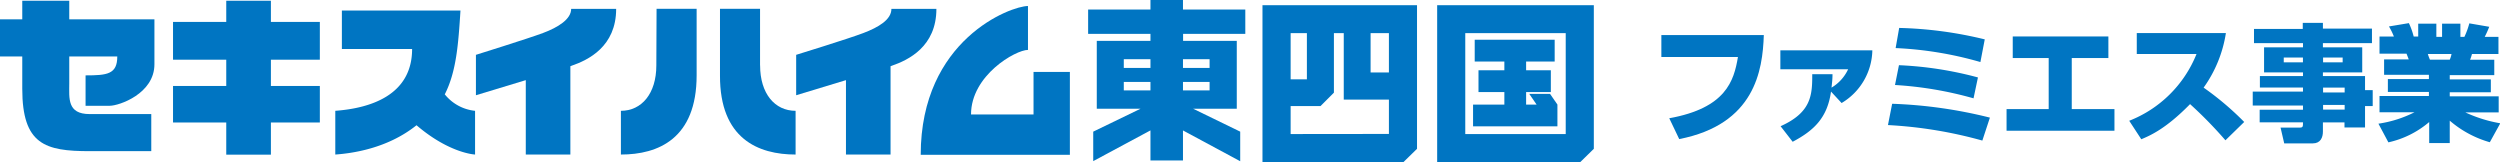
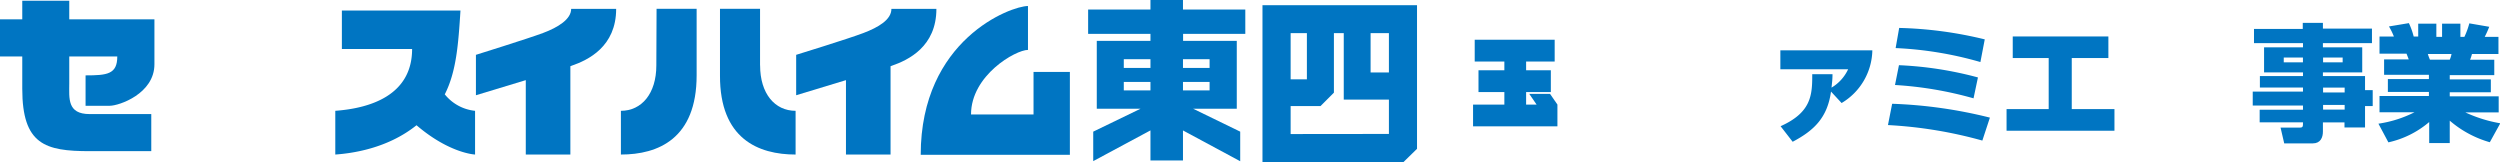
<svg xmlns="http://www.w3.org/2000/svg" viewBox="0 0 436.78 28.32">
  <g id="レイヤー_2" data-name="レイヤー 2">
    <g id="レイヤー_1-2" data-name="レイヤー 1">
      <path d="M220.57.91V28.32H245.2L247.57,26V.91Zm4.92,22.51V18.53h5.22l2.34-2.34V5.79h1.72V17.4h7.89v6Zm2.84-9.56h-2.84V5.79h2.84Zm11.13-8.07h3.2v6.87h-3.2Z" style="fill:#0075c2" />
-       <path d="M251.09.91V28.32h25L278.46,26V.91Zm22.46,22.51H256V5.79h17.55Z" style="fill:#0075c2" />
      <polygon points="272.1 18.27 272.1 18.27 270.81 16.4 267.18 16.4 268.46 18.27 266.63 18.27 266.63 16.08 270.95 16.08 270.95 12.28 266.63 12.28 266.63 10.75 271.62 10.75 271.62 6.94 257.65 6.94 257.65 10.75 262.83 10.75 262.83 12.28 258.31 12.28 258.31 16.08 262.83 16.08 262.83 18.27 257.36 18.27 257.36 22.07 272.1 22.07 272.1 18.27" style="fill:#0075c2" />
      <path d="M217.57,5.92V1.67H206.68V0H201V1.67H190.11V5.92H201V7.14h-9.38V19h7.64L191,23v5.15l10-5.37v5.25h5.68V22.79l10,5.38V23l-8.22-4h7.62V7.14h-9.38V5.92ZM201,15.79h-4.66V14.31H201Zm0-3.92h-4.66V10.34H201Zm5.68,2.44h4.65v1.48h-4.65Zm4.65-2.44h-4.65V10.34h4.65Z" style="fill:#0075c2" />
      <path d="M12.1.13H3.89V3.38H0V9.87H3.89v5.64c0,9.74,4,10.9,11.75,10.9H26.43V19.93H15.66c-3.95,0-3.56-2.77-3.56-5.32V9.87h8.39c0,3.1-1.76,3.3-5.54,3.3v5.31h4.23c1.62,0,7.8-2.11,7.8-7.25V3.38H12.1Z" style="fill:#0075c2" />
-       <polygon points="47.33 0.13 39.53 0.13 39.53 3.83 30.23 3.83 30.23 10.43 39.53 10.43 39.53 15.02 30.23 15.02 30.23 21.4 39.53 21.4 39.53 27.02 47.33 27.02 47.33 21.4 55.88 21.4 55.88 15.02 47.33 15.02 47.33 10.43 55.88 10.43 55.88 3.83 47.33 3.83 47.33 0.13" style="fill:#0075c2" />
      <path d="M77.72,16.46c2-3.94,2.36-8.72,2.73-14.62H59.73V8.56H72c0,8.1-7.33,10.35-13.42,10.8V27c2.8-.2,9.06-1,14.19-5.12C78.54,26.82,83,27,83,27V19.36a7.77,7.77,0,0,1-5.31-2.9" style="fill:#0075c2" />
      <path d="M94.86,5.77c-2.69,1-11.71,3.81-11.71,3.81v7.06L91.86,14V27h7.79V11.57l.2-.08c2.91-1,7.8-3.34,7.8-9.94H99.79c0,1.78-2.22,3.21-4.93,4.22" style="fill:#0075c2" />
      <path d="M155.74,1.55c0,1.88-2.23,3.21-4.92,4.23s-11.72,3.8-11.72,3.8v7.06L147.8,14V27h7.79V11.57l.21-.08c2.9-1,7.8-3.34,7.8-9.94Z" style="fill:#0075c2" />
      <path d="M132.79,11.43V1.54h-7V13.19C125.75,24.25,132.49,27,139,27V19.36c-3.63,0-6.2-3-6.2-7.93" style="fill:#0075c2" />
      <path d="M114.67,11.43c0,4.92-2.57,7.93-6.19,7.93V27c6.51,0,13.23-2.77,13.23-13.83V1.54h-7Z" style="fill:#0075c2" />
      <path d="M180.57,20H169.65c0-6.85,7.8-11.28,9.95-11.28V1.05c-3,0-18.74,5.87-18.74,26h26.06V12.57h-6.35Z" style="fill:#0075c2" />
-       <path d="M308.16,6.13c-.2,6.21-1.59,15.59-14.78,18.17l-1.74-3.64c9.87-1.78,11.3-6.49,12-10.7H290.26V6.13Z" style="fill:#0075c2" />
      <path d="M311.09,22.05c5.35-2.4,5.55-5.4,5.53-9.09h3.54c0,.94-.09,1.56-.17,2.35a7.31,7.31,0,0,0,2.9-3.21H311.05V8.79h16.07A10.94,10.94,0,0,1,321.75,18l-1.85-2c-.64,4.6-3,6.81-6.7,8.77Z" style="fill:#0075c2" />
      <path d="M346.34,24.56a76.09,76.09,0,0,0-16.49-2.71l.73-3.72a81.21,81.21,0,0,1,17.08,2.42Zm-1.54-7.38a64.21,64.21,0,0,0-13.72-2.33l.69-3.46a63.22,63.22,0,0,1,13.8,2.14ZM346,10.84A63.32,63.32,0,0,0,331.19,8.4l.62-3.52a69.52,69.52,0,0,1,14.95,2Z" style="fill:#0075c2" />
      <polygon points="368.36 6.37 368.36 10.14 361.96 10.14 361.96 19.06 369.42 19.06 369.42 22.84 350.57 22.84 350.57 19.06 357.93 19.06 357.93 10.14 351.65 10.14 351.65 6.37 368.36 6.37" style="fill:#0075c2" />
-       <path d="M372,21.1A20.86,20.86,0,0,0,383.76,9.43H373.32V5.78h15.57A22.16,22.16,0,0,1,385,15.31a51.26,51.26,0,0,1,7.09,6l-3.28,3.2a73.18,73.18,0,0,0-6.18-6.32c-4.23,4.33-7,5.5-8.52,6.14Z" style="fill:#0075c2" />
      <path d="M414.41,7.54h-8.57v.73h6.87v4.38h-6.87v.64h7.36v2.46h1.34v2.78H413.2v3.74h-3.59v-.88h-3.77V23c0,1-.41,2.05-1.76,2.05h-5l-.64-2.76h3.37c.55,0,.55-.19.55-.92h-7.57V19.17h7.57v-.73h-8.78V16h8.78v-.71h-7.53v-2h7.53v-.64h-6.8V8.27h6.8V7.54H393.8V5.05h8.52V4h3.52v1h8.57ZM399,10.89h3.35v-.84H399Zm6.87,0h3.42v-.84h-3.42Zm0,5.26h3.77v-.84h-3.77Zm0,3h3.77v-.82h-3.77Z" style="fill:#0075c2" />
      <path d="M415.54,21.61a20.71,20.71,0,0,0,6.31-2h-6.12V16.77h8.63v-.71h-7.17V13.81h7.17v-.74h-7.83V10.38h4.31c-.13-.33-.26-.68-.39-1h-4.72v-3h2.51a12.15,12.15,0,0,0-.86-1.76l3.48-.58a12.67,12.67,0,0,1,.84,2.34h.79V4.13h3.17V6.44h1V4.13h3.2V6.44h.7a13.28,13.28,0,0,0,.86-2.36l3.48.6a17.46,17.46,0,0,1-.79,1.76h2.4v3h-4.63a7.07,7.07,0,0,1-.33,1h4.23v2.69H428v.74h7.18v2.25H428v.71h8.55v2.81h-5.82a24.15,24.15,0,0,0,6.1,1.9L435,24.85A18.42,18.42,0,0,1,428,21.08V25h-3.59V21.32a16.48,16.48,0,0,1-7.13,3.55Zm8.63-12.18a10,10,0,0,0,.37,1H428a4.41,4.41,0,0,0,.31-1Z" style="fill:#0075c2" />
    </g>
  </g>
</svg>